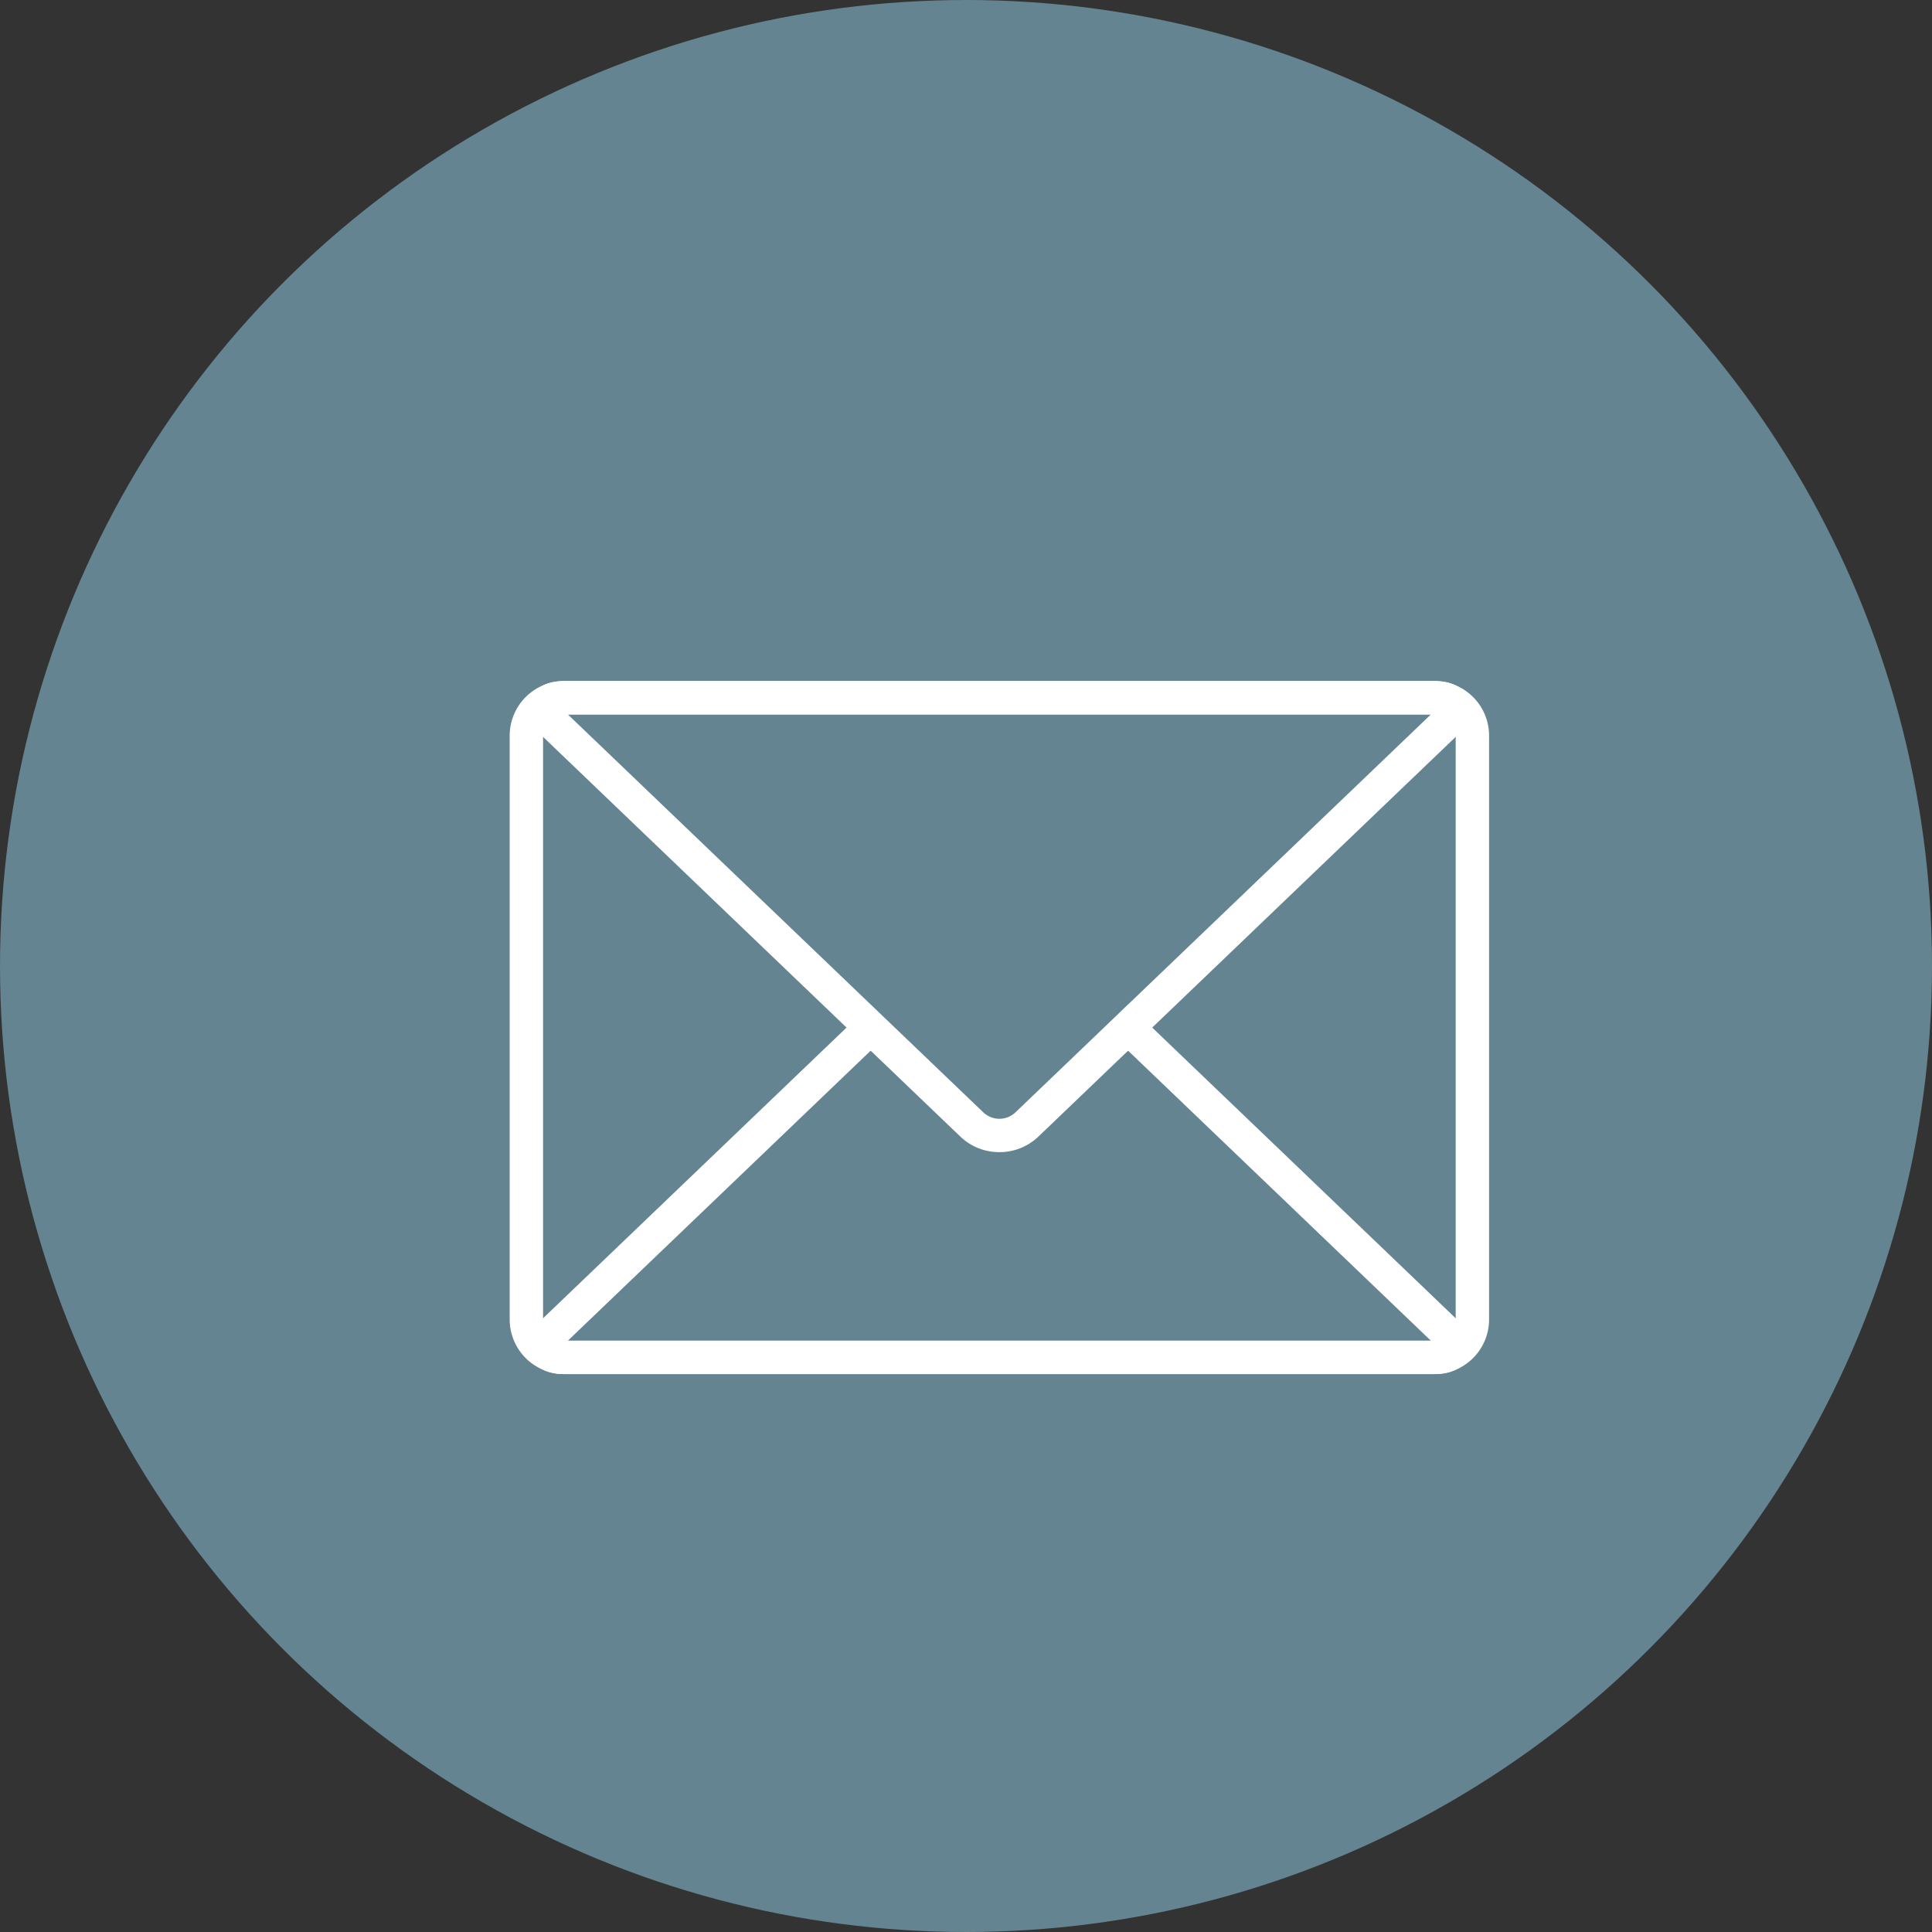
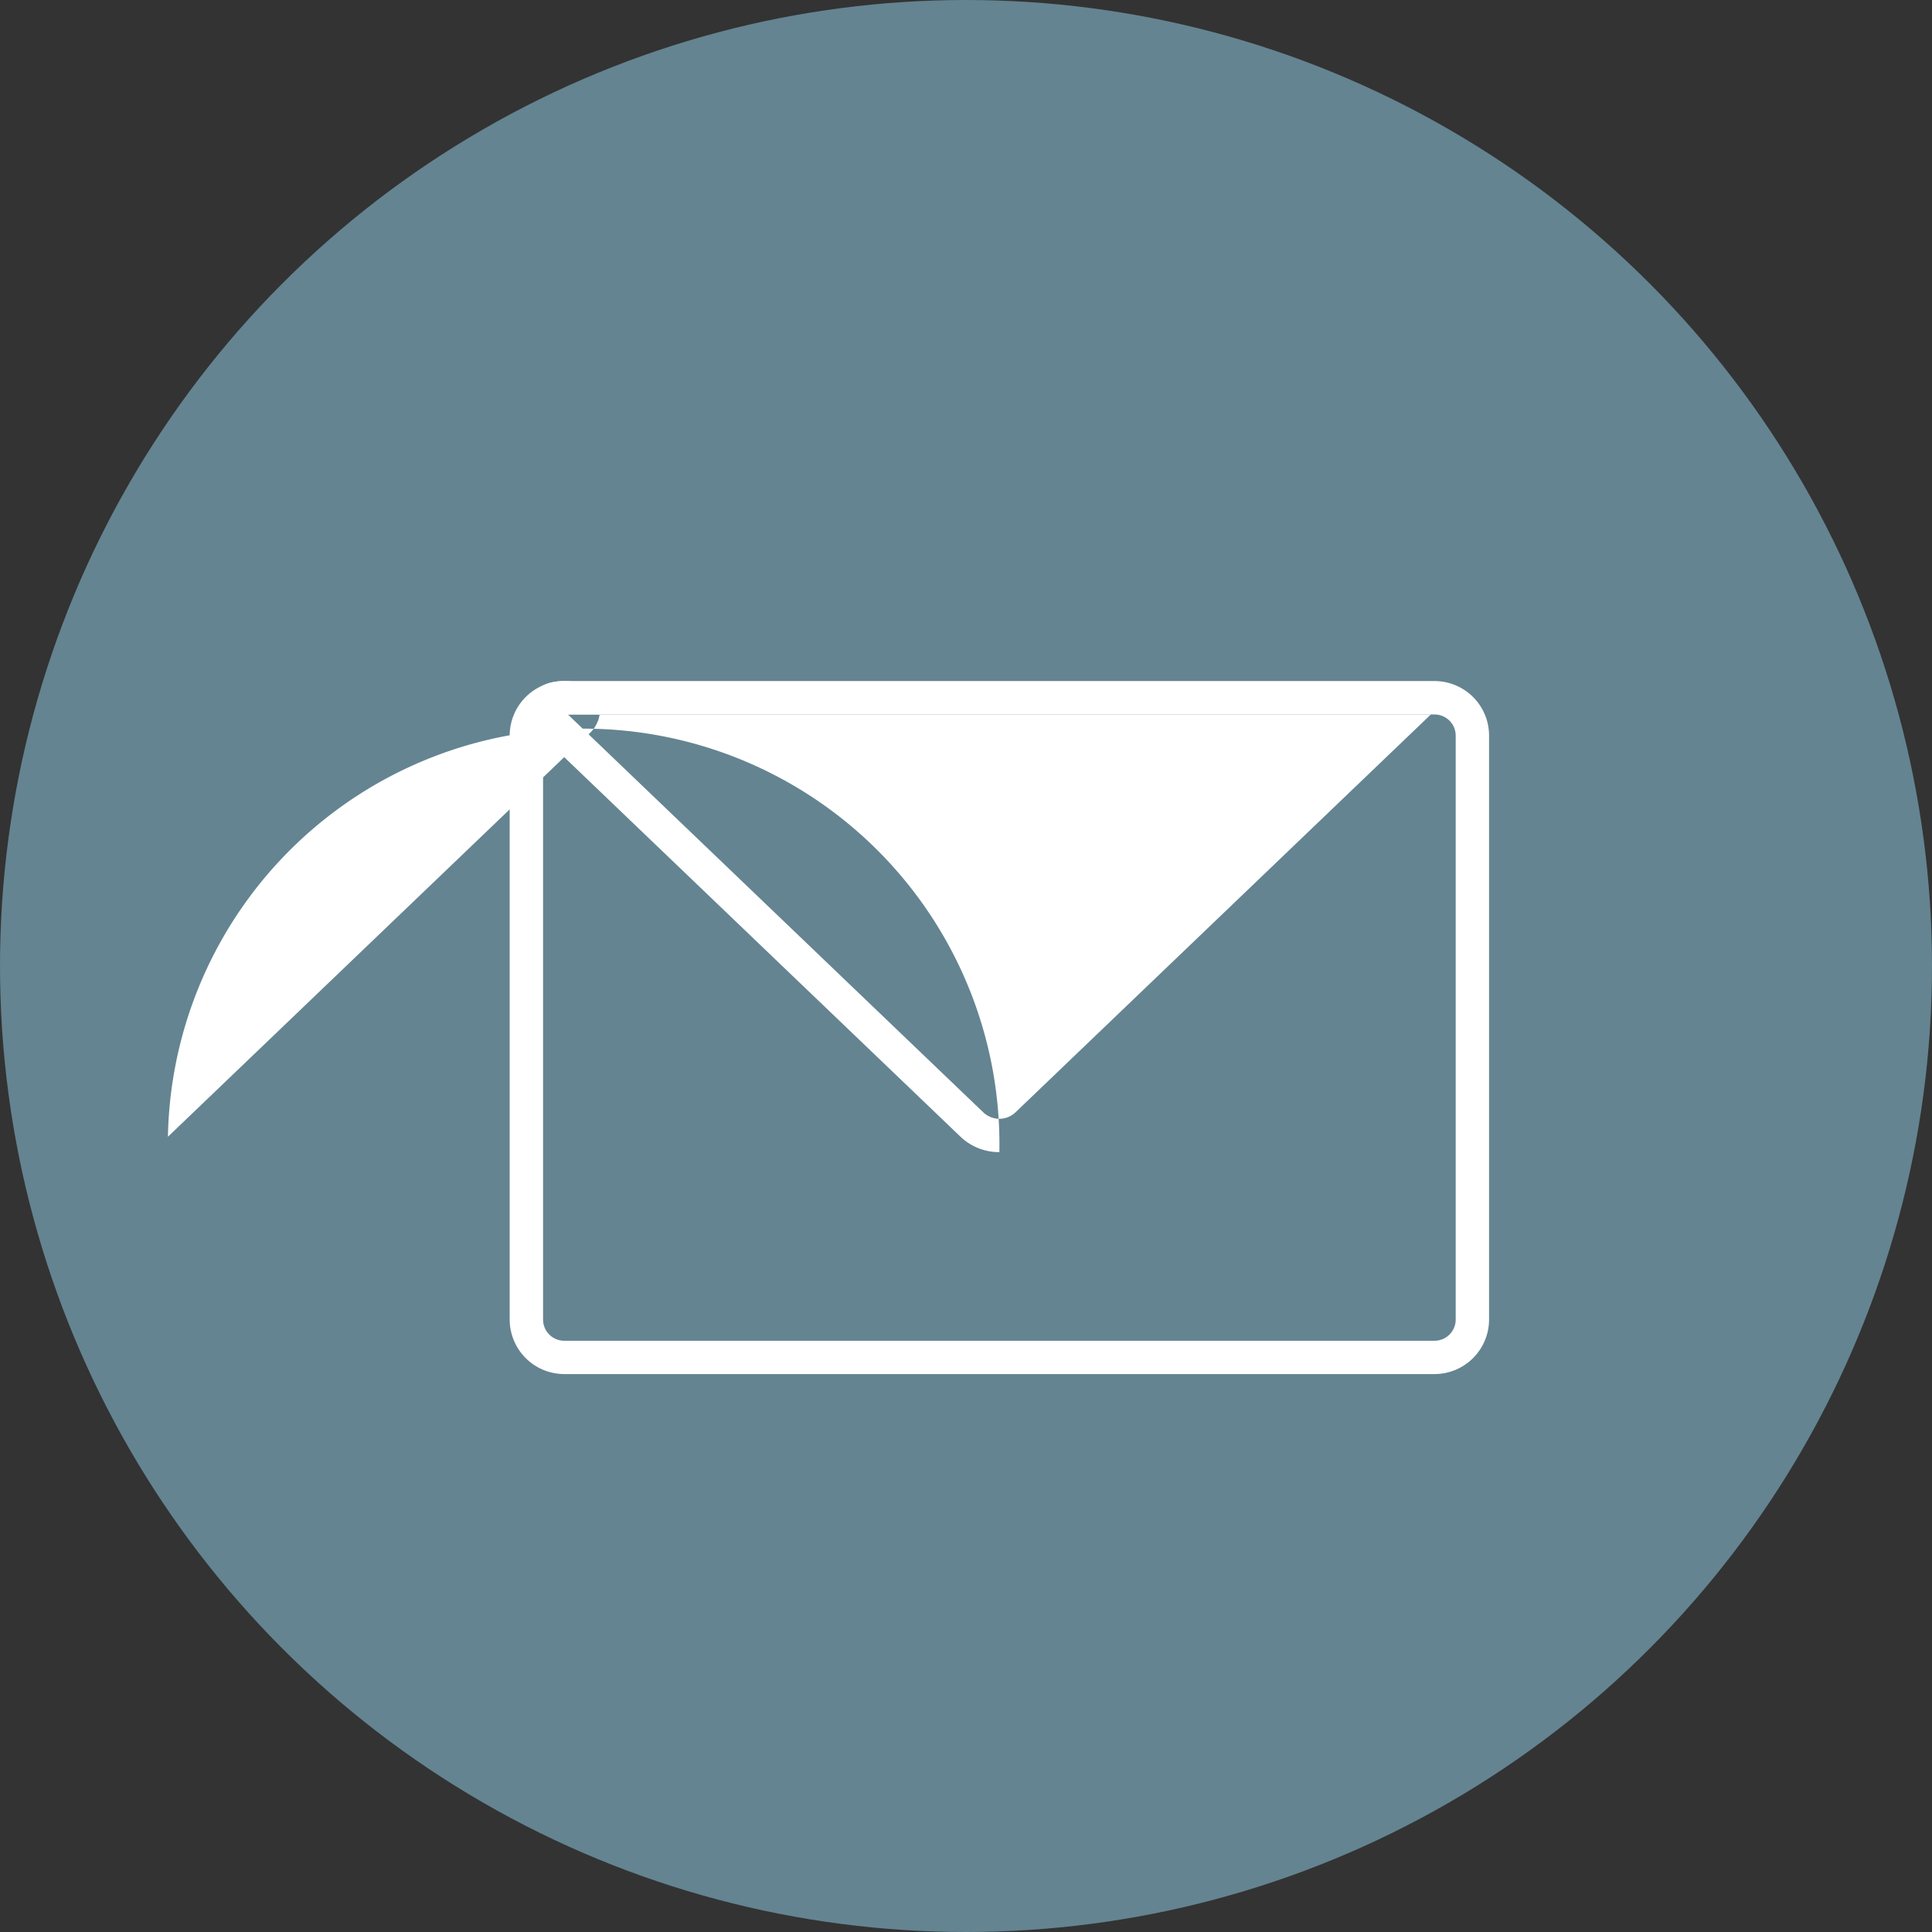
<svg xmlns="http://www.w3.org/2000/svg" width="78.74" height="78.74" viewBox="0 0 78.74 78.74">
  <rect x="0" y="0" width="78.74" height="78.74" fill="#333333" stroke="none" />
  <g id="Group_568" data-name="Group 568" transform="translate(-267 -1459.403)">
    <circle id="Ellipse_2" data-name="Ellipse 2" cx="39.37" cy="39.37" r="39.37" transform="translate(267 1459.403)" fill="#648491" />
    <g id="Group_85" data-name="Group 85" transform="translate(292.773 1484.162)">
      <g id="Group_84" data-name="Group 84" transform="translate(-5 3)">
        <path id="Path_318" data-name="Path 318" d="M1532.952-445.865h-35.471a2.225,2.225,0,0,1-2.222-2.222v-23.8a2.225,2.225,0,0,1,2.222-2.222h35.471a2.224,2.224,0,0,1,2.222,2.222v23.8A2.225,2.225,0,0,1,1532.952-445.865Zm-35.471-26.882a.863.863,0,0,0-.862.862v23.8a.863.863,0,0,0,.862.862h35.471a.863.863,0,0,0,.862-.862v-23.8a.863.863,0,0,0-.862-.862Z" transform="translate(-1495.259 474.107)" fill="#fff" />
        <g id="Group_82" data-name="Group 82" transform="translate(0.754 13.179)">
-           <path id="Path_319" data-name="Path 319" d="M1521.068-450.354l13.388,12.824a1.327,1.327,0,0,1,.494,1.5c-.111.276-.439.74-1.393.74h-35.47c-.954,0-1.282-.463-1.394-.74a1.326,1.326,0,0,1,.495-1.5l12.406-11.883,6.02,4.518Zm-10.491,1.883-12.34,11.819h35.17l-12.339-11.819-5.455,3.577Z" transform="translate(-1496.619 450.354)" fill="#fff" />
-         </g>
+           </g>
        <g id="Group_83" data-name="Group 83" transform="translate(0.754 0)">
-           <path id="Path_320" data-name="Path 320" d="M1515.822-454.91a2.281,2.281,0,0,1-1.584-.628l-17.05-16.331a1.326,1.326,0,0,1-.495-1.5c.111-.276.44-.74,1.394-.74h35.47c.954,0,1.282.463,1.393.74a1.326,1.326,0,0,1-.494,1.5l-17.05,16.332A2.285,2.285,0,0,1,1515.822-454.91Zm-17.585-17.837,16.942,16.227a.951.951,0,0,0,1.287,0l16.941-16.227Zm35.567.03h0Z" transform="translate(-1496.619 474.107)" fill="#fff" />
+           <path id="Path_320" data-name="Path 320" d="M1515.822-454.91a2.281,2.281,0,0,1-1.584-.628l-17.05-16.331a1.326,1.326,0,0,1-.495-1.5c.111-.276.44-.74,1.394-.74c.954,0,1.282.463,1.393.74a1.326,1.326,0,0,1-.494,1.5l-17.05,16.332A2.285,2.285,0,0,1,1515.822-454.91Zm-17.585-17.837,16.942,16.227a.951.951,0,0,0,1.287,0l16.941-16.227Zm35.567.03h0Z" transform="translate(-1496.619 474.107)" fill="#fff" />
        </g>
      </g>
    </g>
  </g>
</svg>